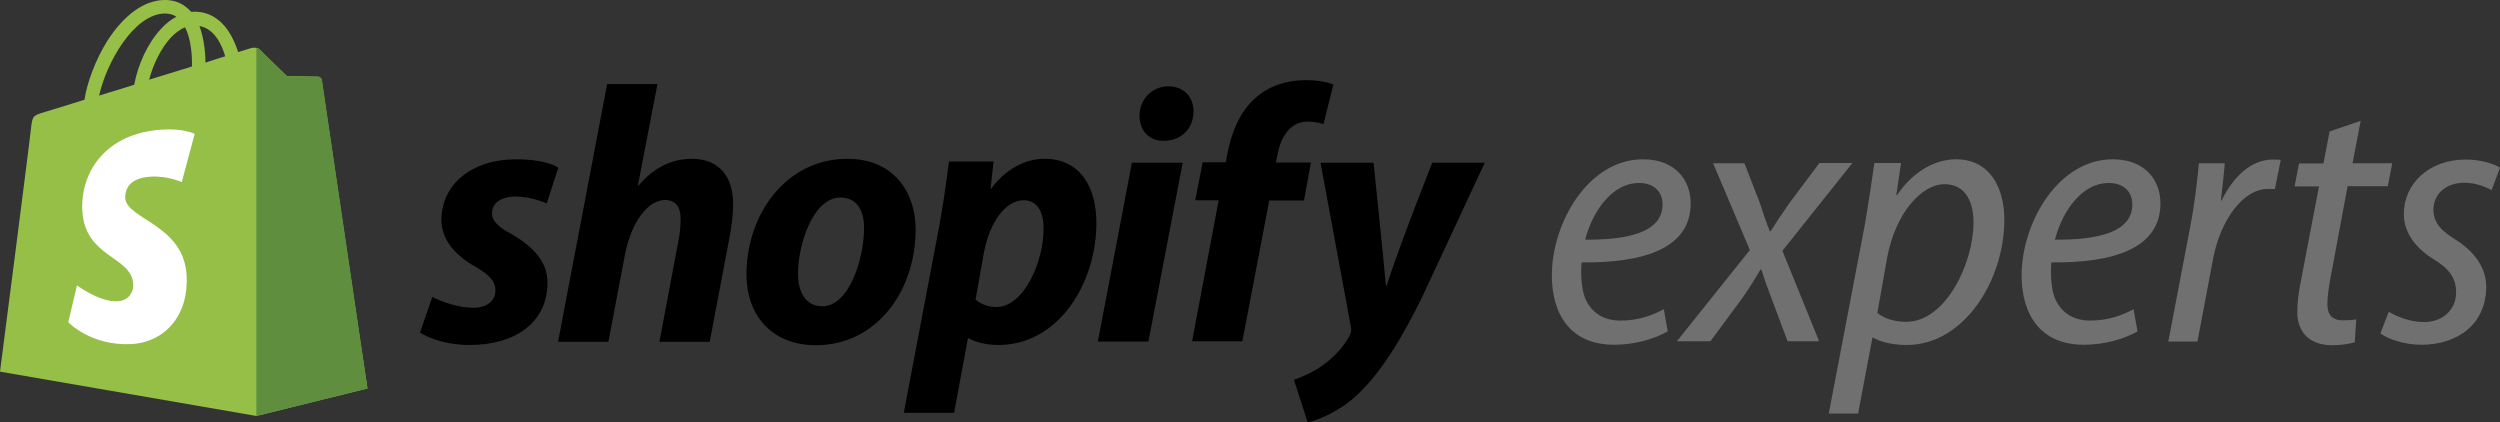
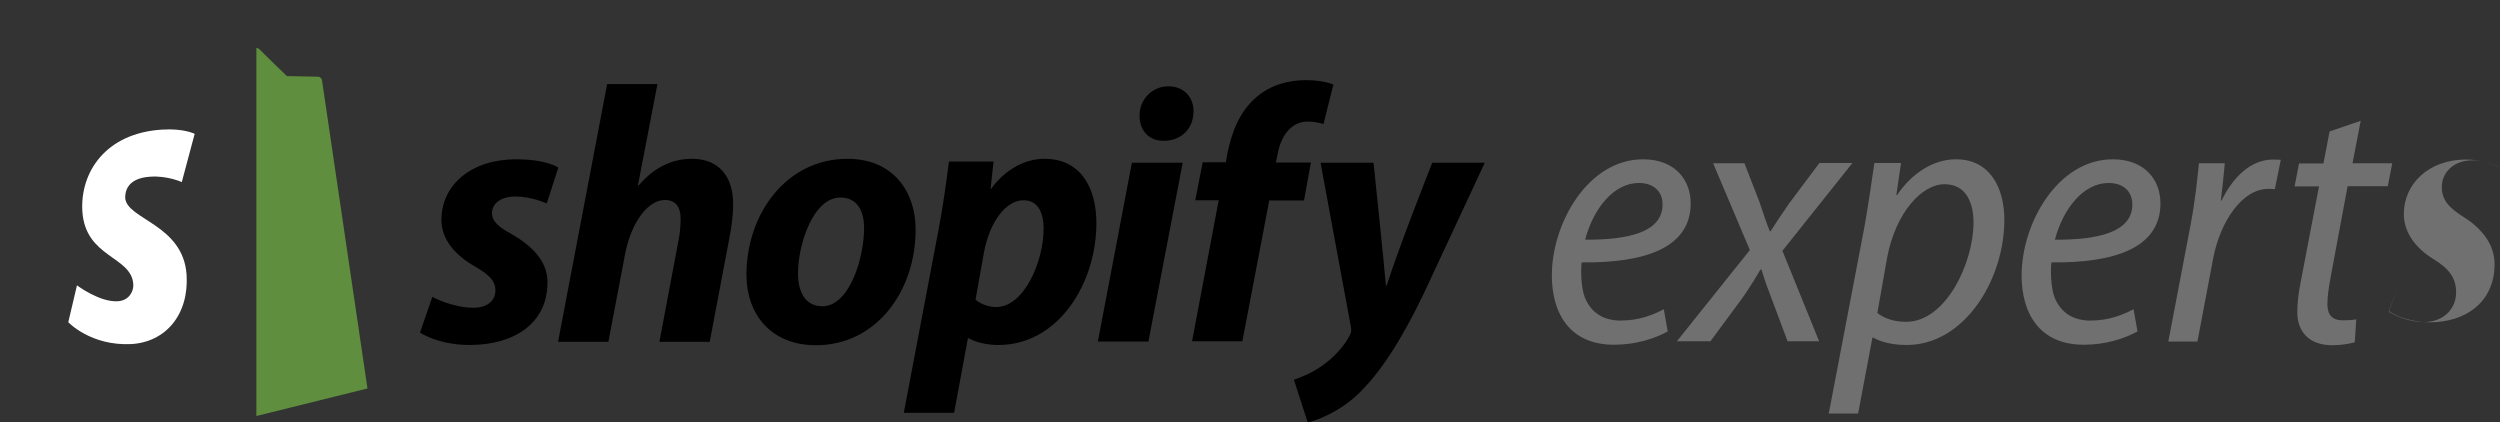
<svg xmlns="http://www.w3.org/2000/svg" id="Layer_1" data-name="Layer 1" viewBox="0 0 1013.81 171.3">
  <rect x="0" y="0" width="1013.81" height="171.3" fill="#333333" stroke="none" />
  <defs>
    <style>
      .cls-1 {
        fill: #000;
      }

      .cls-1, .cls-2, .cls-3, .cls-4, .cls-5 {
        stroke-width: 0px;
      }

      .cls-2 {
        fill: #5e8e3e;
      }

      .cls-3 {
        fill: #95bf47;
      }

      .cls-4 {
        fill: #707070;
      }

      .cls-5 {
        fill: #fff;
      }
    </style>
  </defs>
  <g id="experts">
-     <path class="cls-4" d="M968.71,126.4c3,1.9,8.5,4.2,14.2,4.2,8.1,0,13.1-5.4,13.1-12,0-5.8-2.7-9.6-9.3-13.6-7.3-4.5-11.9-10.9-11.9-18.2,0-12.4,10.3-22.1,25.1-22.1,6,0,11.2,1.6,13.9,3.3l-3.4,9.1c-2.4-1.3-6.4-3-11.1-3-7.6,0-12.5,4.8-12.5,10.9,0,5.5,3.4,8.7,9,12.2,7.3,4.6,12.4,11.1,12.4,19,0,15.4-11.7,23.6-26.3,23.6-7.2,0-13.7-2.4-16.6-4.6l3.4-8.8h0Z" />
+     <path class="cls-4" d="M968.71,126.4c3,1.9,8.5,4.2,14.2,4.2,8.1,0,13.1-5.4,13.1-12,0-5.8-2.7-9.6-9.3-13.6-7.3-4.5-11.9-10.9-11.9-18.2,0-12.4,10.3-22.1,25.1-22.1,6,0,11.2,1.6,13.9,3.3c-2.4-1.3-6.4-3-11.1-3-7.6,0-12.5,4.8-12.5,10.9,0,5.5,3.4,8.7,9,12.2,7.3,4.6,12.4,11.1,12.4,19,0,15.4-11.7,23.6-26.3,23.6-7.2,0-13.7-2.4-16.6-4.6l3.4-8.8h0Z" />
    <path class="cls-4" d="M957.31,49l-3.3,17.2h16.1l-1.8,9.3h-16.3l-6.9,37c-.7,3.9-1.3,7.6-1.3,10.8,0,4.2,1.8,6.6,6.3,6.6,2.1,0,3.9-.1,5.4-.4l-.6,9.3c-2.4.7-5.8,1.2-9.1,1.2-9.9,0-14.2-6-14.2-13.3,0-3.7.4-7.6,1.5-13l7.3-38.1h-9.9l1.8-9.3h9.9l2.5-13,12.6-4.3h0Z" />
    <path class="cls-4" d="M879.31,138.5l9-47.2c1.8-9.4,2.8-18.8,3.4-25.1h10.5c-.4,4.6-.9,9.4-1.6,15.1h.3c4.7-9.6,11.9-16.6,20.9-16.6,1,0,2.2.1,3.1.1l-2.4,11.9c-.6-.1-1.6-.1-2.7-.1-10.5,0-19.4,13.1-22.3,28.1l-6.4,33.8h-11.8Z" />
    <path class="cls-4" d="M866.81,134.4c-5.4,3-13.1,5.4-21.8,5.4-17.9,0-25.2-12.7-25.2-28.1,0-21.1,14.6-47.1,37-47.1,12.8,0,19.3,8.2,19.3,17.9,0,18.5-19.6,24.2-44.2,23.9-.4,2.8-.3,10,1.2,14,2.5,6.4,7.6,9.6,14.6,9.6,7.6,0,13.3-2.4,17.5-4.6l1.6,9h0ZM864.71,82.9c0-5.5-3.9-8.7-9.6-8.7-10.3,0-18.5,10.5-21.8,23,17,.1,31.4-2.8,31.4-14.3h0Z" />
    <path class="cls-4" d="M741.61,167.7l14.5-75.9c1.6-9.1,3-18.8,4-25.7h10.8l-1.9,13h.3c6.1-9,14.8-14.5,23.9-14.5,14,0,19.6,11.9,19.6,24.5,0,24.5-16.3,50.8-39.6,50.8-6.4,0-11.1-1.5-13.6-3h-.3l-5.8,30.8h-11.9ZM761.31,126.9c2.7,2.2,6.7,3.6,11.7,3.6,16.1,0,27.3-23.9,27.3-40.3,0-7.5-2.7-15.5-11.8-15.5s-19.7,11.4-23.2,29.6c0,0-4,22.6-4,22.6Z" />
    <path class="cls-4" d="M707.41,66.2l6.1,15.7c1.6,4.8,2.8,8.5,4.2,11.9h.3c2.7-4.2,4.5-7,7.6-11.4l12.2-16.3h13.4l-28.4,35.6,14.9,36.7h-12.8l-6.1-16.3c-1.9-4.9-3-7.9-4.5-12.8h-.4c-2.1,3.6-4.3,7.2-7.3,11.5l-13,17.6h-13.6l29.6-37-14.9-35.2h12.7Z" />
    <path class="cls-4" d="M676.31,134.4c-5.4,3-13.1,5.4-21.8,5.4-17.9,0-25.2-12.7-25.2-28.1,0-21.1,14.6-47.1,37-47.1,12.8,0,19.3,8.2,19.3,17.9,0,18.5-19.6,24.2-44.2,23.9-.4,2.8-.3,10,1.2,14,2.5,6.4,7.6,9.6,14.6,9.6,7.6,0,13.3-2.4,17.5-4.6l1.6,9h0ZM674.21,82.9c0-5.5-3.9-8.7-9.6-8.7-10.3,0-18.5,10.5-21.8,23,17,.1,31.4-2.8,31.4-14.3h0Z" />
  </g>
  <g id="shopify">
    <path id="y" class="cls-1" d="M580.81,66s-12.8,32.2-18.5,49.8h-.3c-.4-5.7-5-49.8-5-49.8h-21.5l12.3,66.5c.3,1.5.1,2.4-.4,3.4-2.4,4.6-6.4,9-11.1,12.3-3.9,2.8-8.1,4.6-11.6,5.8l5.6,17.3c4.1-.9,12.7-4.3,20-11.1,9.3-8.7,17.9-22.2,26.8-40.6l25-53.6h-21.3Z" />
    <path id="f" class="cls-1" d="M531.61,65.9h-14.2l.7-3.4c1.2-7,5.3-13.2,12.1-13.2,3.6,0,6.5,1,6.5,1l4-16s-3.6-1.8-11.1-1.8-14.5,2.1-20,6.8c-7,5.9-10.2,14.5-11.9,23.1l-.6,3.4h-9.4l-3,15.4h9.5l-10.8,57.2h20.4l10.9-57.1h14.1s2.8-15.4,2.8-15.4Z" />
    <polygon id="i" class="cls-1" points="445.21 138.5 465.71 138.5 479.61 66 459.01 66 445.21 138.5" />
    <path id="dot" class="cls-1" d="M473.81,35c-6.5,0-11.7,5.2-11.7,11.9,0,6.1,3.9,10.2,9.6,10.2h.3c6.4,0,11.9-4.3,12-11.9,0-5.9-4-10.2-10.2-10.2h0Z" />
    <path id="p" class="cls-1" d="M423.61,64.4c-13.8,0-21.6,12.1-21.6,12.1h-.3l1.2-11h-18.1c-.9,7.4-2.5,18.7-4.1,27.1l-14.2,74.8h20.4l5.6-30.2h.4s4.2,2.7,12,2.7c24,0,39.7-24.6,39.7-49.5,0-13.7-6-26-21-26ZM404.01,124.5c-5.3,0-8.4-3-8.4-3l3.4-19.1c2.4-12.7,9-21.2,16.1-21.2,6.2,0,8.1,5.8,8.1,11.3.1,13.2-7.8,32-19.2,32Z" />
    <path id="o" class="cls-1" d="M343.61,64.4c-24.6,0-40.9,22.2-40.9,47,0,15.9,9.8,28.6,28.2,28.6,24.2,0,40.4-21.6,40.4-47,0-14.7-8.6-28.6-27.7-28.6ZM333.51,124.2c-7,0-9.9-5.9-9.9-13.3,0-11.7,6.1-30.8,17.2-30.8,7.3,0,9.6,6.2,9.6,12.3,0,12.6-6.1,31.8-16.9,31.8h0Z" />
    <path id="h" class="cls-1" d="M280.61,64.4c-9,0-16.1,4.3-21.6,10.8l-.3-.1,7.9-41h-20.4l-19.9,104.5h20.4l6.8-35.7c2.7-13.5,9.6-21.8,16.1-21.8,4.6,0,6.4,3.1,6.4,7.6,0,2.8-.3,6.2-.9,9l-7.7,40.9h20.4l8-42.2c.9-4.4,1.5-9.8,1.5-13.3.1-11.8-6-18.7-16.7-18.7h0Z" />
    <path id="s" class="cls-1" d="M207.41,94.9c-5.2-2.8-7.9-5.2-7.9-8.4,0-4.1,3.7-6.8,9.5-6.8,6.7,0,12.7,2.8,12.7,2.8l4.7-14.5s-4.4-3.4-17.2-3.4c-17.9,0-30.2,10.2-30.2,24.6,0,8.1,5.8,14.4,13.5,18.8,6.2,3.6,8.4,6.1,8.4,9.8,0,3.9-3.1,7-8.9,7-8.6,0-16.7-4.4-16.7-4.4l-5,14.5s7.5,5,20.1,5c18.4,0,31.6-9,31.6-25.3.1-8.9-6.6-15.1-14.6-19.7h0Z" />
  </g>
  <g>
-     <path class="cls-3" d="M130.44,32.43c-.12-.85-.85-1.34-1.46-1.34s-12.63-.24-12.63-.24c0,0-10.08-9.72-11.05-10.81-.97-.97-2.91-.73-3.64-.49,0,0-1.94.61-5.1,1.58-.49-1.7-1.34-3.76-2.43-5.95-3.52-6.8-8.87-10.44-15.18-10.44h0c-.49,0-.85,0-1.34.12-.24-.24-.36-.49-.61-.61C74.21,1.34,70.68-.11,66.43,0c-8.14.24-16.27,6.19-22.95,16.64-4.62,7.41-8.14,16.64-9.23,23.8-9.35,2.91-15.91,4.98-16.15,4.98-4.74,1.46-4.86,1.58-5.47,6.07-.24,3.4-12.63,99.22-12.63,99.22l103.96,17.97,45.06-11.17c-.12,0-18.46-124.24-18.58-125.09ZM91.33,22.84c-2.43.73-5.1,1.58-8.02,2.55,0-4.13-.61-9.96-2.43-14.82,6.19.97,9.23,8.02,10.44,12.27ZM77.85,26.97c-5.47,1.7-11.42,3.52-17.37,5.34,1.7-6.44,4.86-12.75,8.74-17,1.46-1.58,3.52-3.28,5.83-4.25,2.43,4.74,2.91,11.42,2.79,15.91ZM66.68,5.47c1.94,0,3.52.36,4.86,1.34-2.19,1.09-4.37,2.79-6.32,4.98-5.22,5.59-9.23,14.21-10.81,22.59-4.98,1.58-9.84,3.04-14.21,4.37,2.91-13.24,13.97-32.91,26.48-33.28Z" />
    <g>
      <path class="cls-2" d="M128.98,31.1c-.61,0-12.63-.24-12.63-.24,0,0-10.08-9.72-11.05-10.81-.36-.36-.85-.61-1.34-.61v149.26l45.06-11.17s-18.34-124.24-18.46-125.09c-.24-.85-.97-1.34-1.58-1.34Z" />
      <path class="cls-5" d="M78.94,54.29l-5.22,19.55s-5.83-2.67-12.75-2.19c-10.2.61-10.2,7.04-10.2,8.62.61,8.74,23.56,10.69,24.9,31.21.97,16.15-8.5,27.2-22.35,28.05-16.52.85-25.63-8.87-25.63-8.87l3.52-14.94s9.23,6.92,16.52,6.44c4.74-.24,6.56-4.25,6.32-6.92-.73-11.42-19.43-10.69-20.65-29.51-.97-15.79,9.35-31.7,32.18-33.16,8.87-.61,13.36,1.7,13.36,1.7Z" />
    </g>
  </g>
</svg>